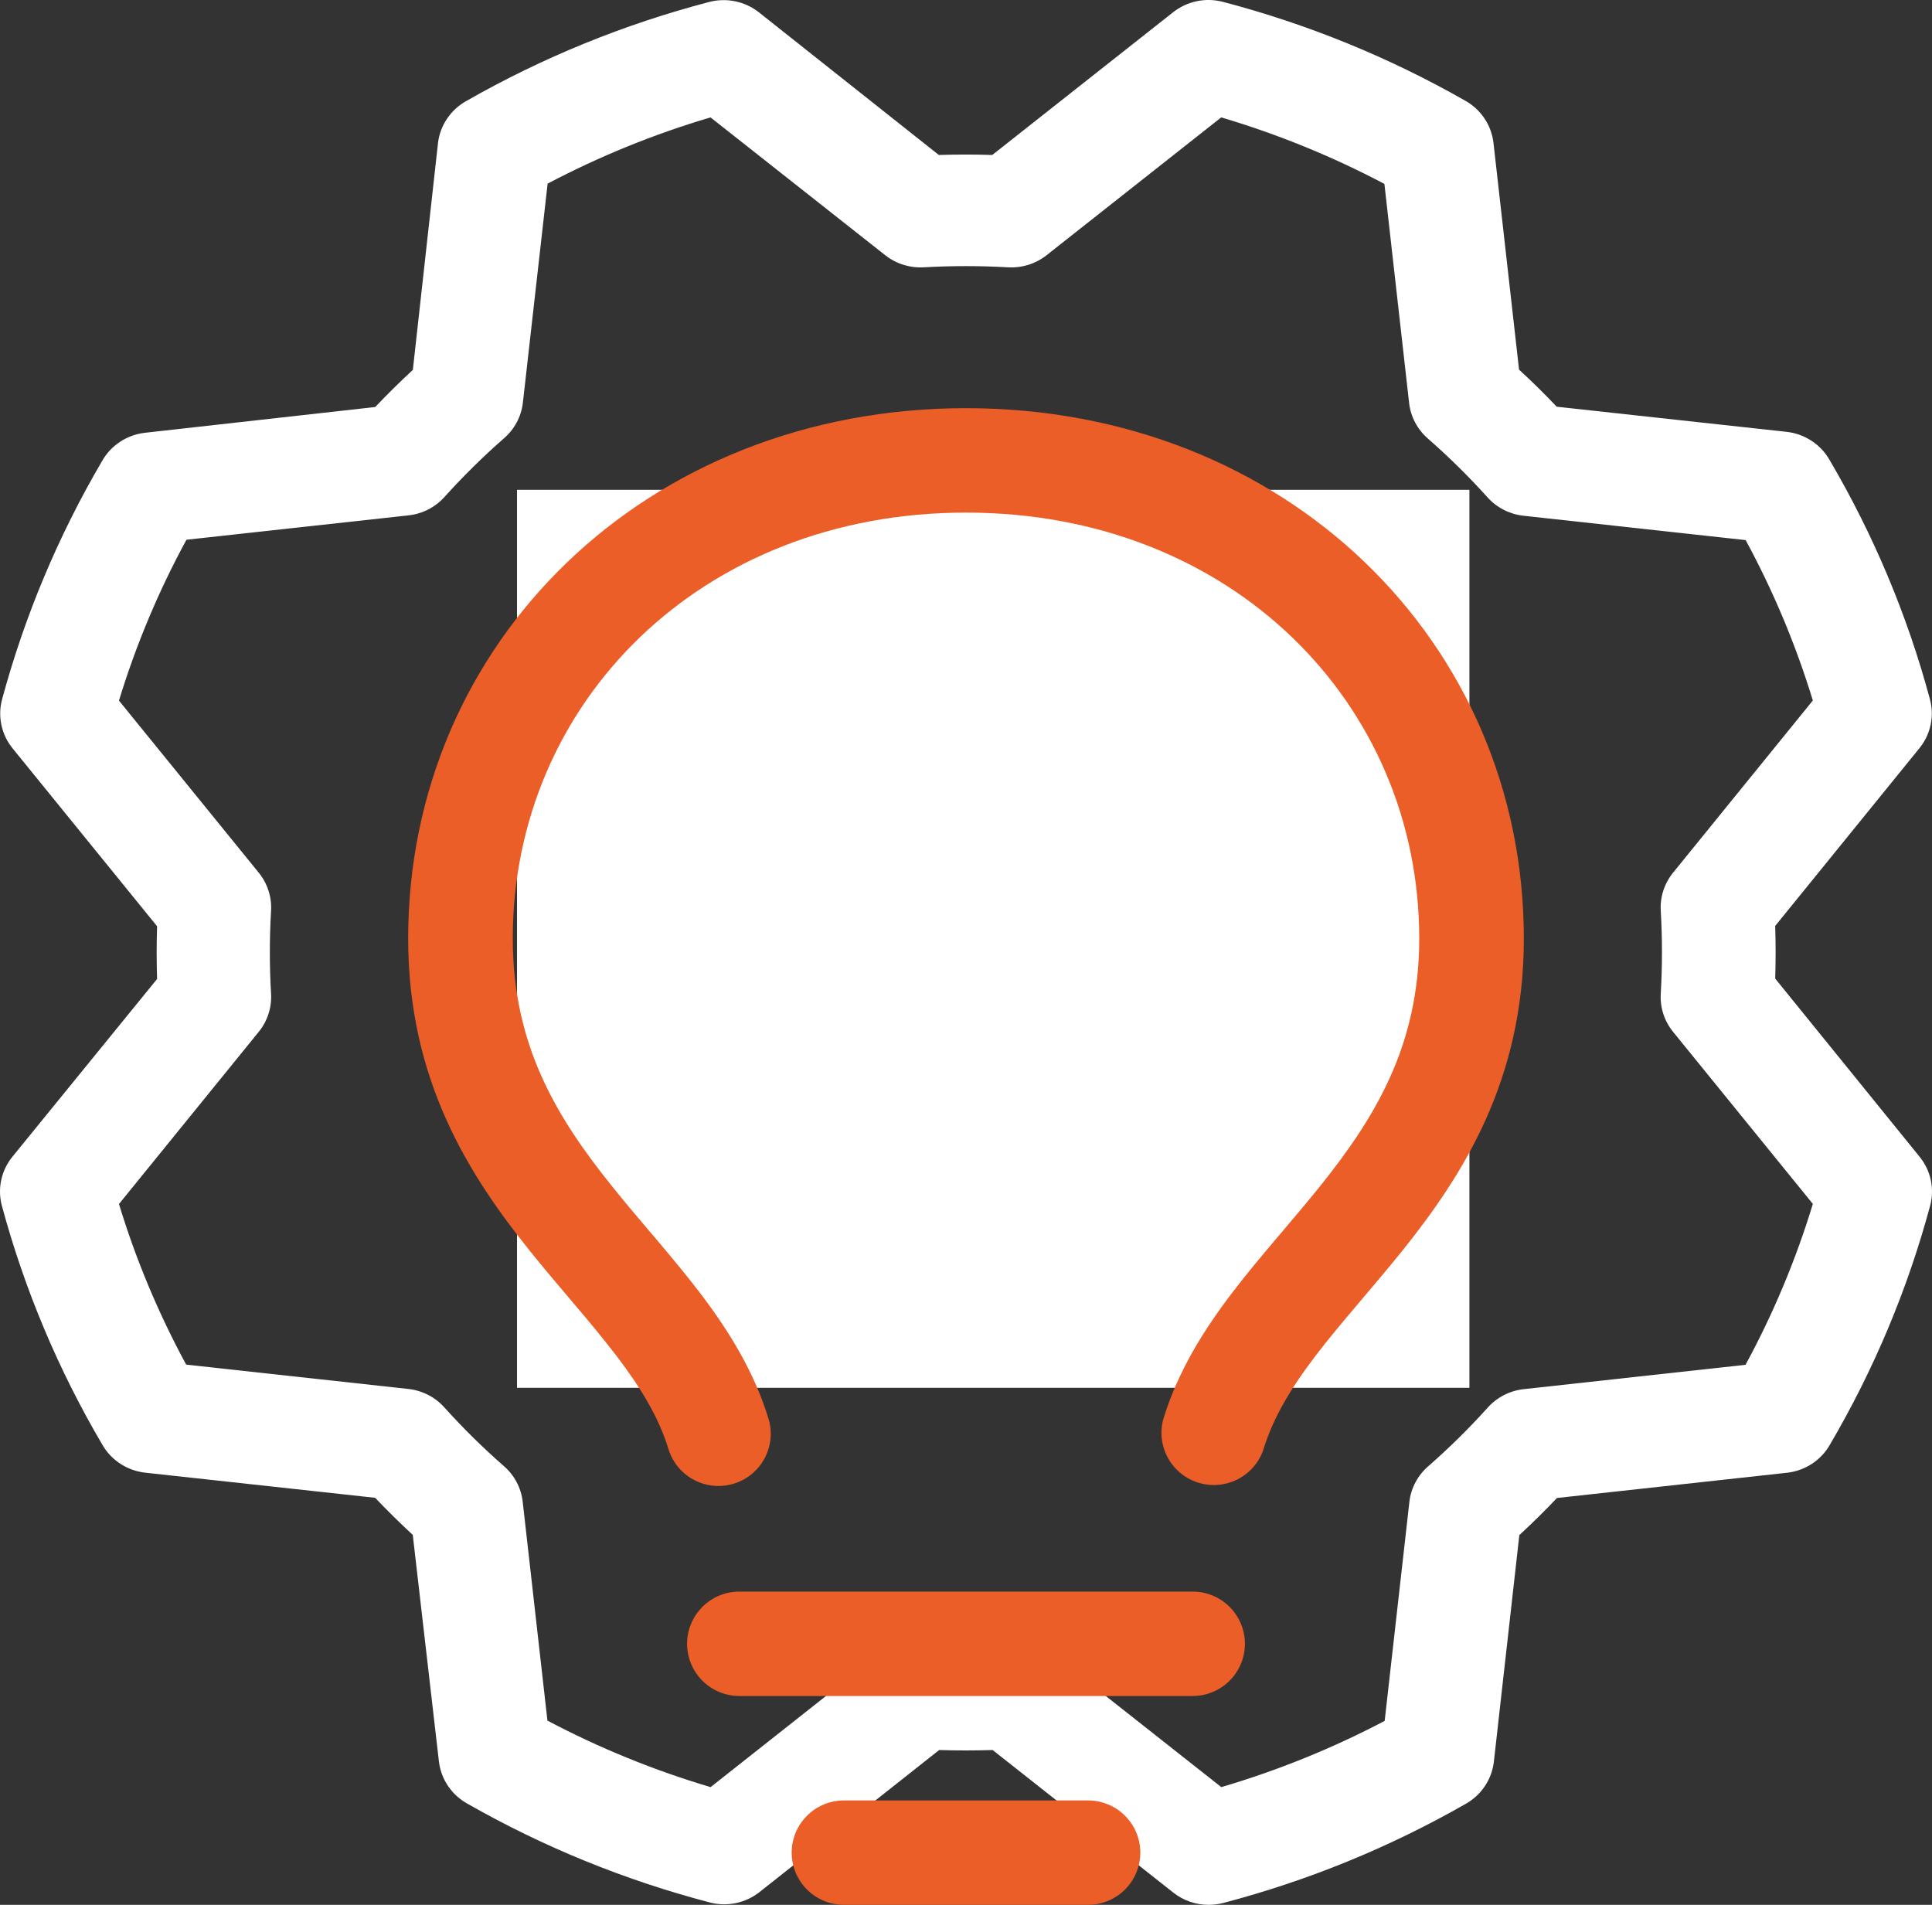
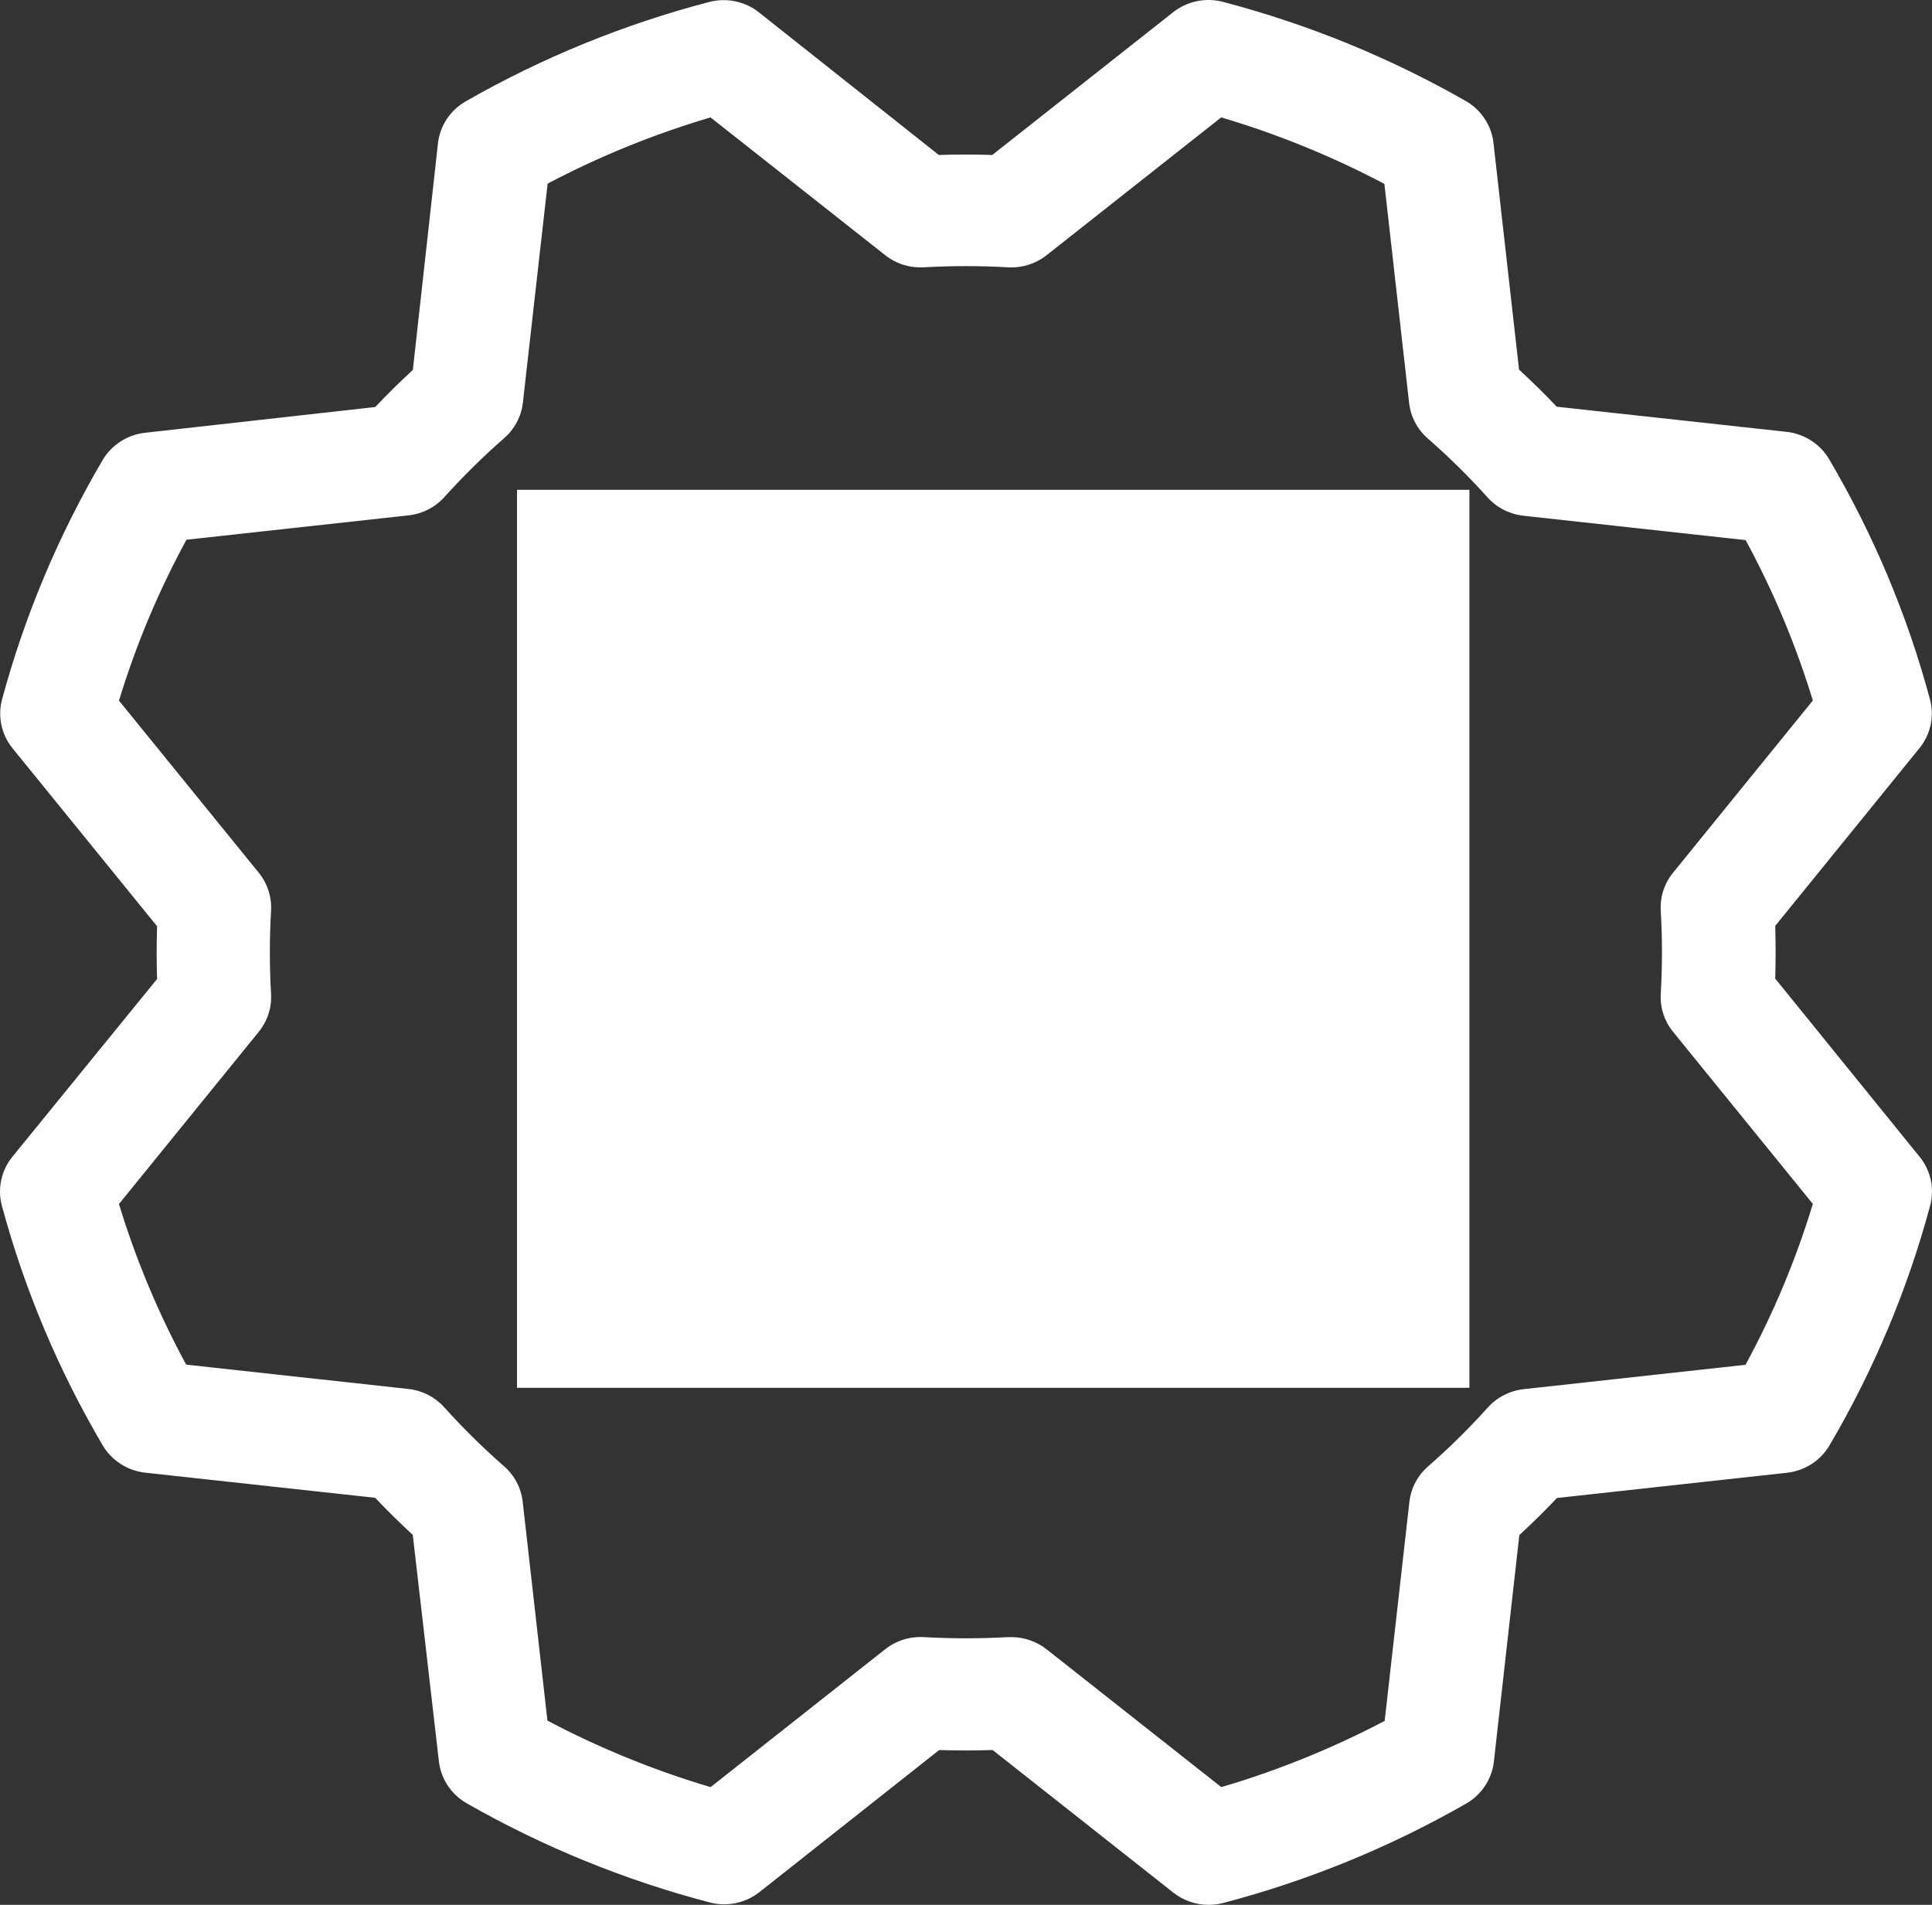
<svg xmlns="http://www.w3.org/2000/svg" width="71" height="70" viewBox="0 0 71 70" fill="none">
  <rect x="0" y="0" width="71" height="70" fill="#333333" stroke="none" />
  <path d="M35.496 19.313C32.35 19.313 29.275 20.233 26.659 21.956C24.042 23.679 22.003 26.128 20.799 28.993C19.595 31.858 19.28 35.011 19.894 38.053C20.508 41.095 22.023 43.889 24.248 46.082C26.473 48.275 29.307 49.769 32.393 50.374C35.479 50.979 38.678 50.668 41.584 49.481C44.491 48.294 46.976 46.285 48.724 43.706C50.472 41.127 51.405 38.095 51.405 34.994C51.399 30.837 49.721 26.852 46.739 23.912C43.757 20.972 39.714 19.319 35.496 19.313ZM35.496 46.584C33.171 46.584 30.898 45.904 28.964 44.631C27.03 43.357 25.523 41.547 24.633 39.429C23.744 37.312 23.511 34.981 23.964 32.733C24.418 30.485 25.538 28.419 27.182 26.799C28.827 25.177 30.922 24.074 33.203 23.627C35.483 23.179 37.848 23.409 39.996 24.286C42.145 25.163 43.981 26.649 45.273 28.555C46.565 30.461 47.255 32.702 47.255 34.994C47.255 38.068 46.016 41.016 43.811 43.19C41.606 45.363 38.615 46.584 35.496 46.584ZM65.238 35.962C65.258 35.318 65.258 34.67 65.238 34.026L70.539 27.494C70.742 27.244 70.882 26.951 70.949 26.638C71.016 26.325 71.007 26 70.923 25.691C70.094 22.61 68.852 19.651 67.23 16.893C67.069 16.613 66.843 16.374 66.57 16.197C66.298 16.019 65.987 15.907 65.663 15.87L57.208 14.946C56.763 14.476 56.301 14.021 55.824 13.583L54.884 5.245C54.846 4.925 54.733 4.618 54.552 4.35C54.372 4.082 54.13 3.859 53.846 3.7C51.051 2.106 48.055 0.884 44.934 0.066C44.62 -0.015 44.29 -0.022 43.972 0.046C43.655 0.113 43.358 0.254 43.105 0.455L36.465 5.695C35.81 5.674 35.155 5.674 34.501 5.695L27.888 0.452C27.635 0.252 27.337 0.114 27.019 0.048C26.702 -0.018 26.373 -0.009 26.059 0.073C22.933 0.891 19.931 2.115 17.133 3.714C16.849 3.873 16.607 4.095 16.427 4.364C16.247 4.632 16.133 4.938 16.096 5.258L15.172 13.593C14.695 14.034 14.234 14.488 13.789 14.957L5.327 15.904C5.002 15.941 4.691 16.053 4.419 16.231C4.147 16.408 3.921 16.647 3.76 16.927C2.143 19.682 0.903 22.636 0.073 25.712C-0.007 26.018 -0.014 26.338 0.053 26.648C0.119 26.957 0.258 27.247 0.457 27.494L5.773 34.039C5.752 34.685 5.752 35.331 5.773 35.976L0.454 42.511C0.251 42.761 0.111 43.054 0.044 43.367C-0.022 43.681 -0.014 44.005 0.07 44.314C0.901 47.389 2.143 50.342 3.763 53.095C3.924 53.375 4.15 53.614 4.423 53.791C4.695 53.969 5.006 54.081 5.33 54.118L13.786 55.042C14.233 55.512 14.694 55.967 15.169 56.405L16.13 64.733C16.168 65.053 16.281 65.359 16.462 65.628C16.642 65.896 16.884 66.119 17.168 66.278C19.962 67.872 22.959 69.094 26.08 69.911C26.393 69.994 26.722 70.002 27.04 69.937C27.358 69.871 27.655 69.733 27.909 69.533L34.514 64.311C35.168 64.331 35.825 64.331 36.479 64.311L43.122 69.553C43.49 69.843 43.948 70.001 44.419 70C44.599 69.999 44.778 69.977 44.952 69.932C48.072 69.113 51.067 67.888 53.86 66.291C54.144 66.132 54.386 65.91 54.566 65.641C54.746 65.373 54.86 65.067 54.898 64.747L55.835 56.412C56.312 55.974 56.773 55.519 57.218 55.049L65.677 54.121C66.001 54.084 66.312 53.972 66.584 53.795C66.857 53.617 67.082 53.379 67.243 53.099C68.861 50.344 70.101 47.39 70.93 44.314C71.014 44.005 71.022 43.681 70.956 43.367C70.889 43.054 70.749 42.761 70.546 42.511L65.238 35.962ZM64.166 50.153L55.99 51.05C55.479 51.108 55.009 51.351 54.669 51.732C53.986 52.491 53.257 53.209 52.487 53.883C52.101 54.217 51.854 54.681 51.795 55.185L50.886 63.24C48.972 64.246 46.961 65.062 44.882 65.674L38.46 60.608C38.092 60.319 37.635 60.161 37.163 60.162H37.039C36.011 60.22 34.982 60.22 33.954 60.162C33.441 60.131 32.934 60.289 32.533 60.605L26.114 65.674C24.038 65.058 22.029 64.24 20.118 63.23L19.208 55.178C19.149 54.675 18.903 54.211 18.516 53.876C17.746 53.202 17.018 52.484 16.334 51.725C15.995 51.344 15.524 51.101 15.013 51.043L6.841 50.147C5.822 48.265 4.994 46.289 4.372 44.246L9.511 37.915C9.832 37.519 9.992 37.02 9.961 36.514C9.902 35.502 9.902 34.486 9.961 33.474C9.992 32.968 9.832 32.469 9.511 32.073L4.372 25.746C4.997 23.699 5.827 21.719 6.852 19.835L15.02 18.938C15.531 18.88 16.002 18.637 16.341 18.256C17.025 17.497 17.753 16.779 18.523 16.105C18.91 15.771 19.156 15.307 19.215 14.803L20.125 6.748C22.033 5.743 24.038 4.927 26.111 4.314L32.533 9.38C32.934 9.696 33.441 9.854 33.954 9.823C34.982 9.765 36.011 9.765 37.039 9.823C37.552 9.854 38.059 9.696 38.46 9.38L44.879 4.314C46.955 4.93 48.964 5.749 50.876 6.758L51.785 14.817C51.844 15.32 52.09 15.784 52.477 16.119C53.247 16.793 53.975 17.511 54.659 18.27C54.998 18.651 55.469 18.894 55.98 18.952L64.152 19.848C65.171 21.727 65.998 23.702 66.621 25.742L61.482 32.073C61.161 32.469 61.001 32.968 61.032 33.474C61.091 34.486 61.091 35.502 61.032 36.514C61.001 37.02 61.161 37.519 61.482 37.915L66.621 44.242C65.999 46.289 65.17 48.269 64.148 50.153H64.166Z" fill="white" />
  <rect x="19" y="18" width="35" height="33" fill="white" />
-   <path d="M35.5 18.837C25.737 18.837 18.844 25.854 18.844 34.49C18.844 38.42 20.463 41.07 22.495 43.597C22.936 44.147 23.384 44.677 23.846 45.222L24.092 45.508C24.63 46.148 25.186 46.808 25.706 47.488C26.741 48.847 27.713 50.374 28.256 52.18C28.389 52.663 28.327 53.179 28.085 53.617C27.842 54.056 27.437 54.382 26.956 54.526C26.476 54.67 25.958 54.621 25.513 54.389C25.068 54.158 24.732 53.761 24.576 53.285C24.222 52.108 23.559 51.008 22.646 49.814C22.165 49.192 21.668 48.583 21.155 47.987L20.919 47.706C20.458 47.163 19.971 46.59 19.497 45.999C17.229 43.181 15 39.689 15 34.488C15 23.603 23.751 15 35.5 15C47.249 15 56 23.601 56 34.49C56 39.689 53.771 43.181 51.503 46.002C51.029 46.59 50.542 47.163 50.081 47.708L49.845 47.987C49.307 48.622 48.807 49.218 48.353 49.814C47.441 51.008 46.778 52.111 46.424 53.285C46.26 53.752 45.923 54.138 45.481 54.363C45.039 54.588 44.528 54.633 44.053 54.491C43.579 54.349 43.177 54.029 42.933 53.598C42.689 53.168 42.62 52.66 42.742 52.18C43.287 50.374 44.259 48.847 45.296 47.488C45.814 46.808 46.37 46.148 46.911 45.508L47.154 45.222C47.615 44.677 48.064 44.147 48.505 43.6C50.537 41.067 52.156 38.42 52.156 34.49C52.156 25.854 45.263 18.837 35.5 18.837ZM27.172 58.488H43.828C44.338 58.488 44.827 58.691 45.187 59.05C45.547 59.41 45.75 59.898 45.75 60.407C45.75 60.916 45.547 61.404 45.187 61.764C44.827 62.123 44.338 62.326 43.828 62.326H27.172C26.662 62.326 26.173 62.123 25.813 61.764C25.453 61.404 25.25 60.916 25.25 60.407C25.25 59.898 25.453 59.41 25.813 59.05C26.173 58.691 26.662 58.488 27.172 58.488ZM29.094 68.081C29.094 67.573 29.296 67.085 29.657 66.725C30.017 66.365 30.506 66.163 31.016 66.163H39.984C40.494 66.163 40.983 66.365 41.343 66.725C41.704 67.085 41.906 67.573 41.906 68.081C41.906 68.59 41.704 69.078 41.343 69.438C40.983 69.798 40.494 70 39.984 70H31.016C30.506 70 30.017 69.798 29.657 69.438C29.296 69.078 29.094 68.59 29.094 68.081Z" fill="#EB5E28" />
</svg>